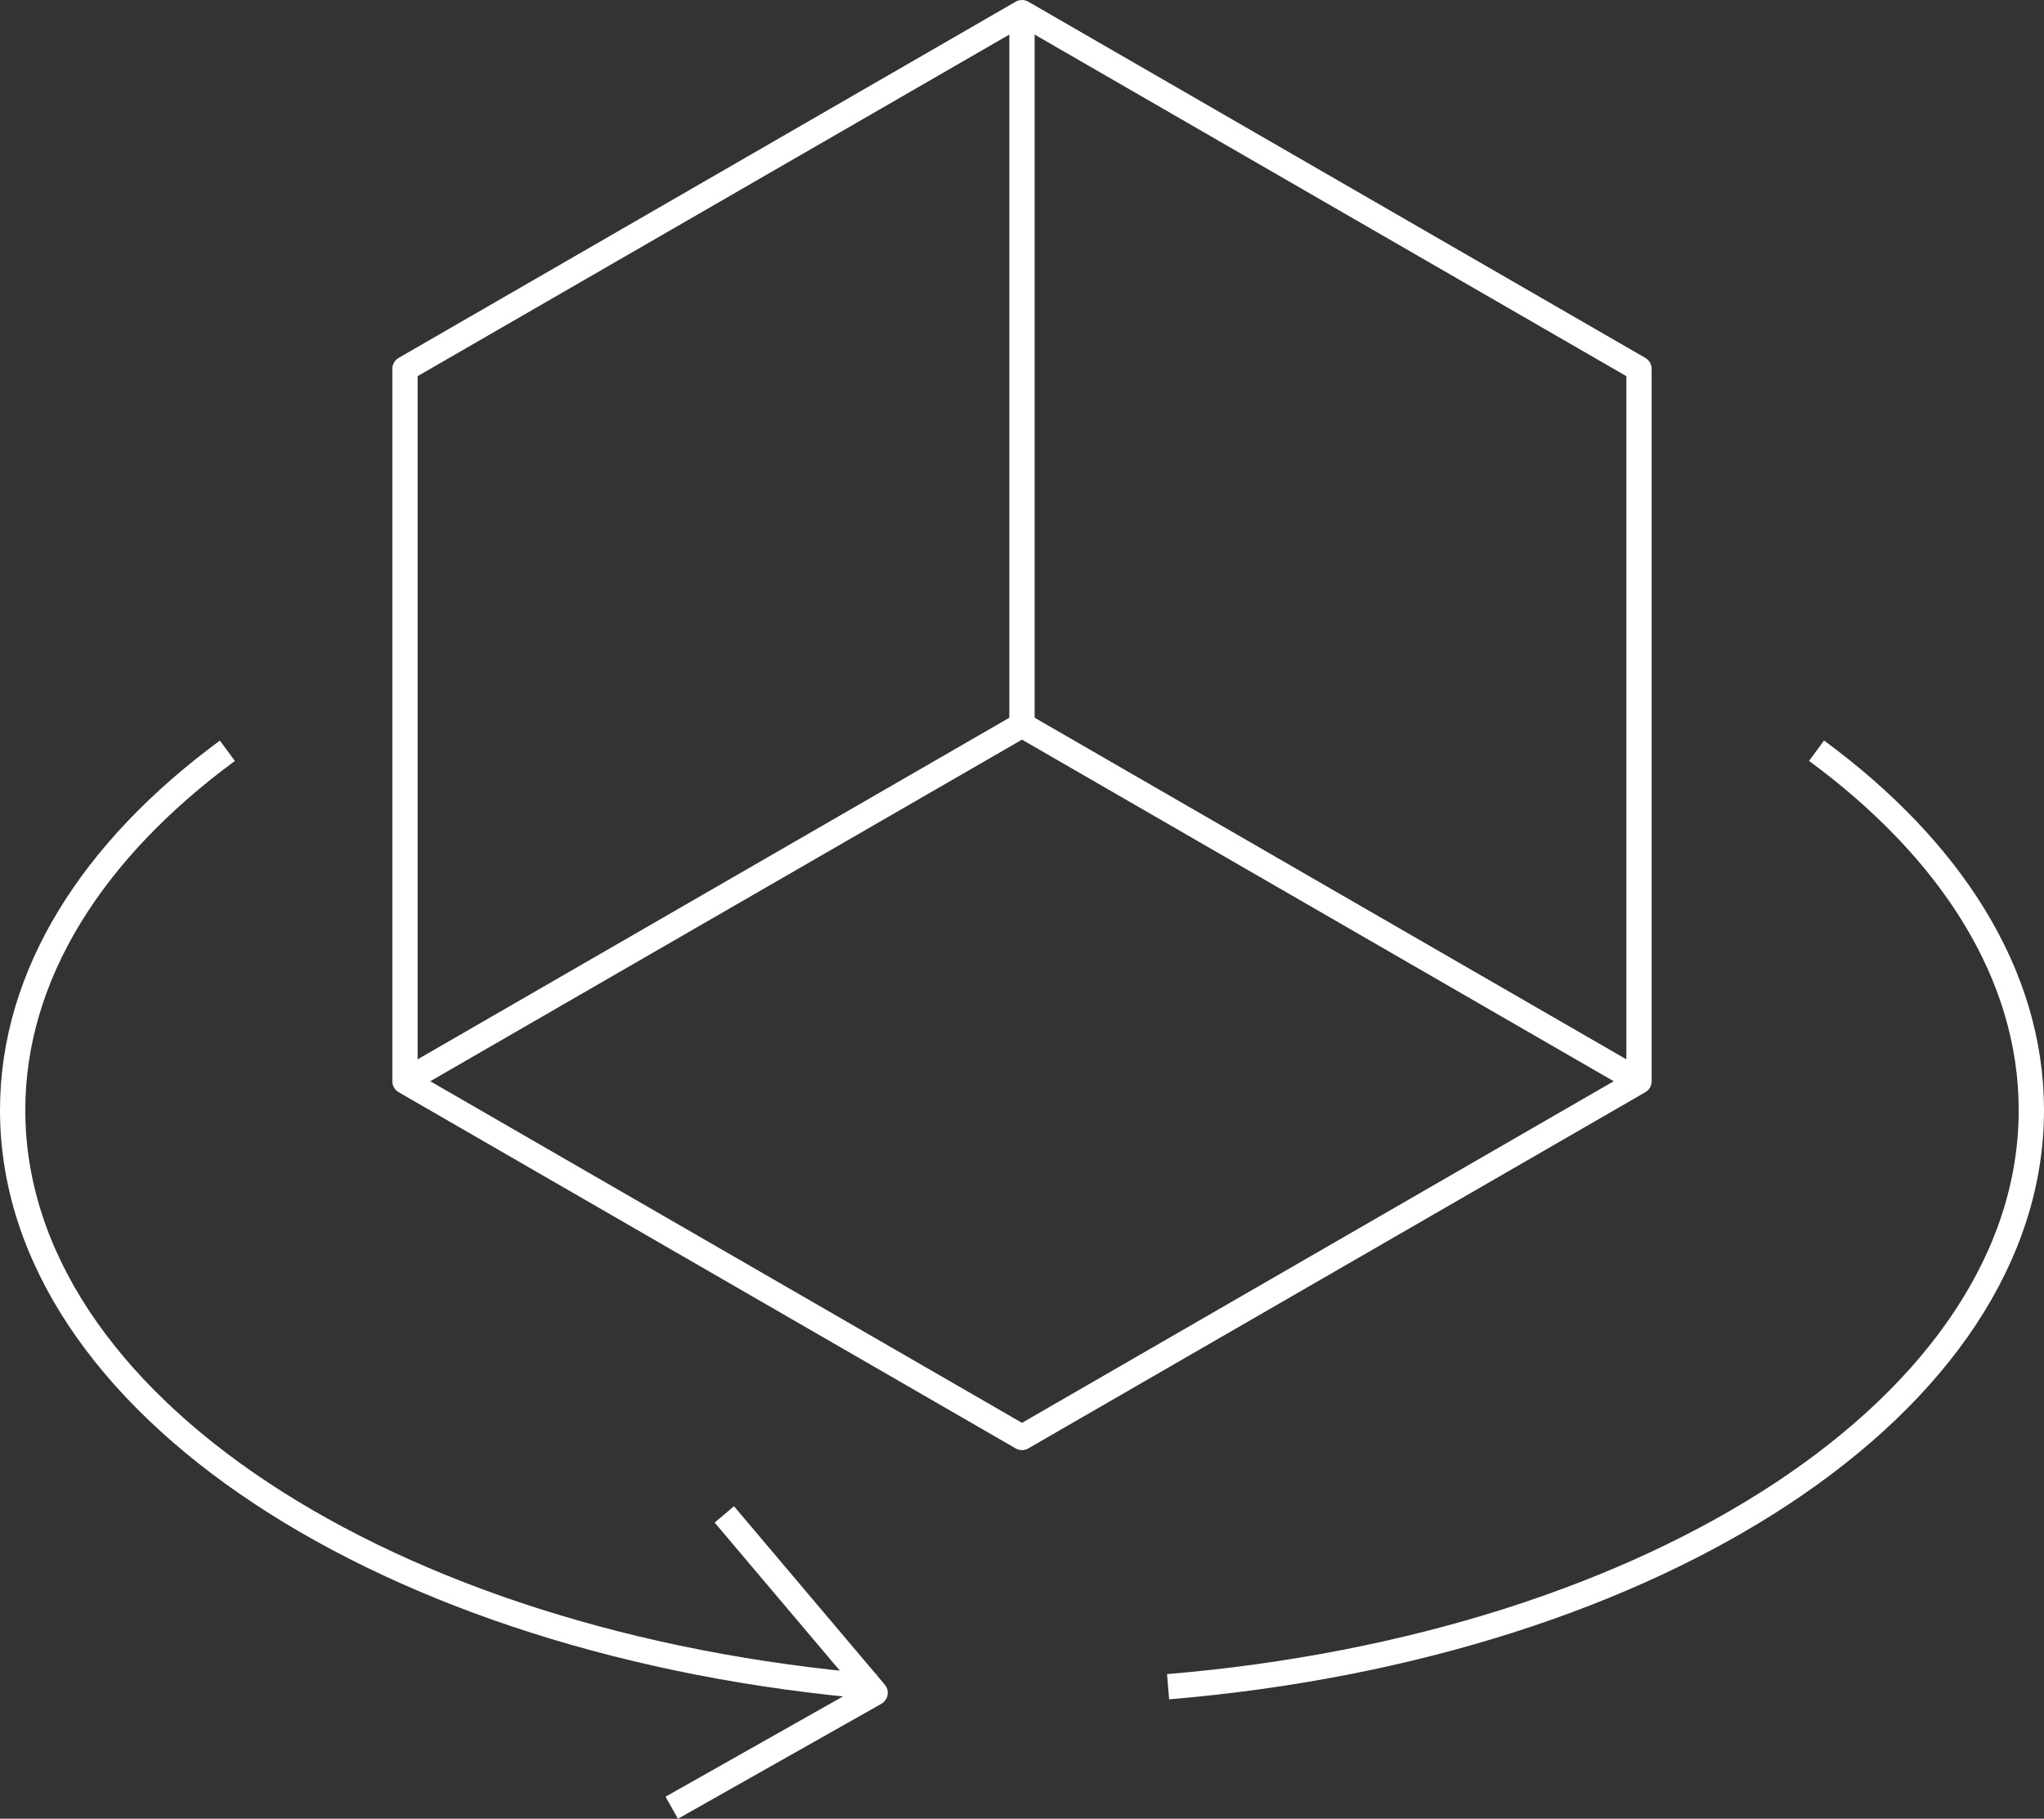
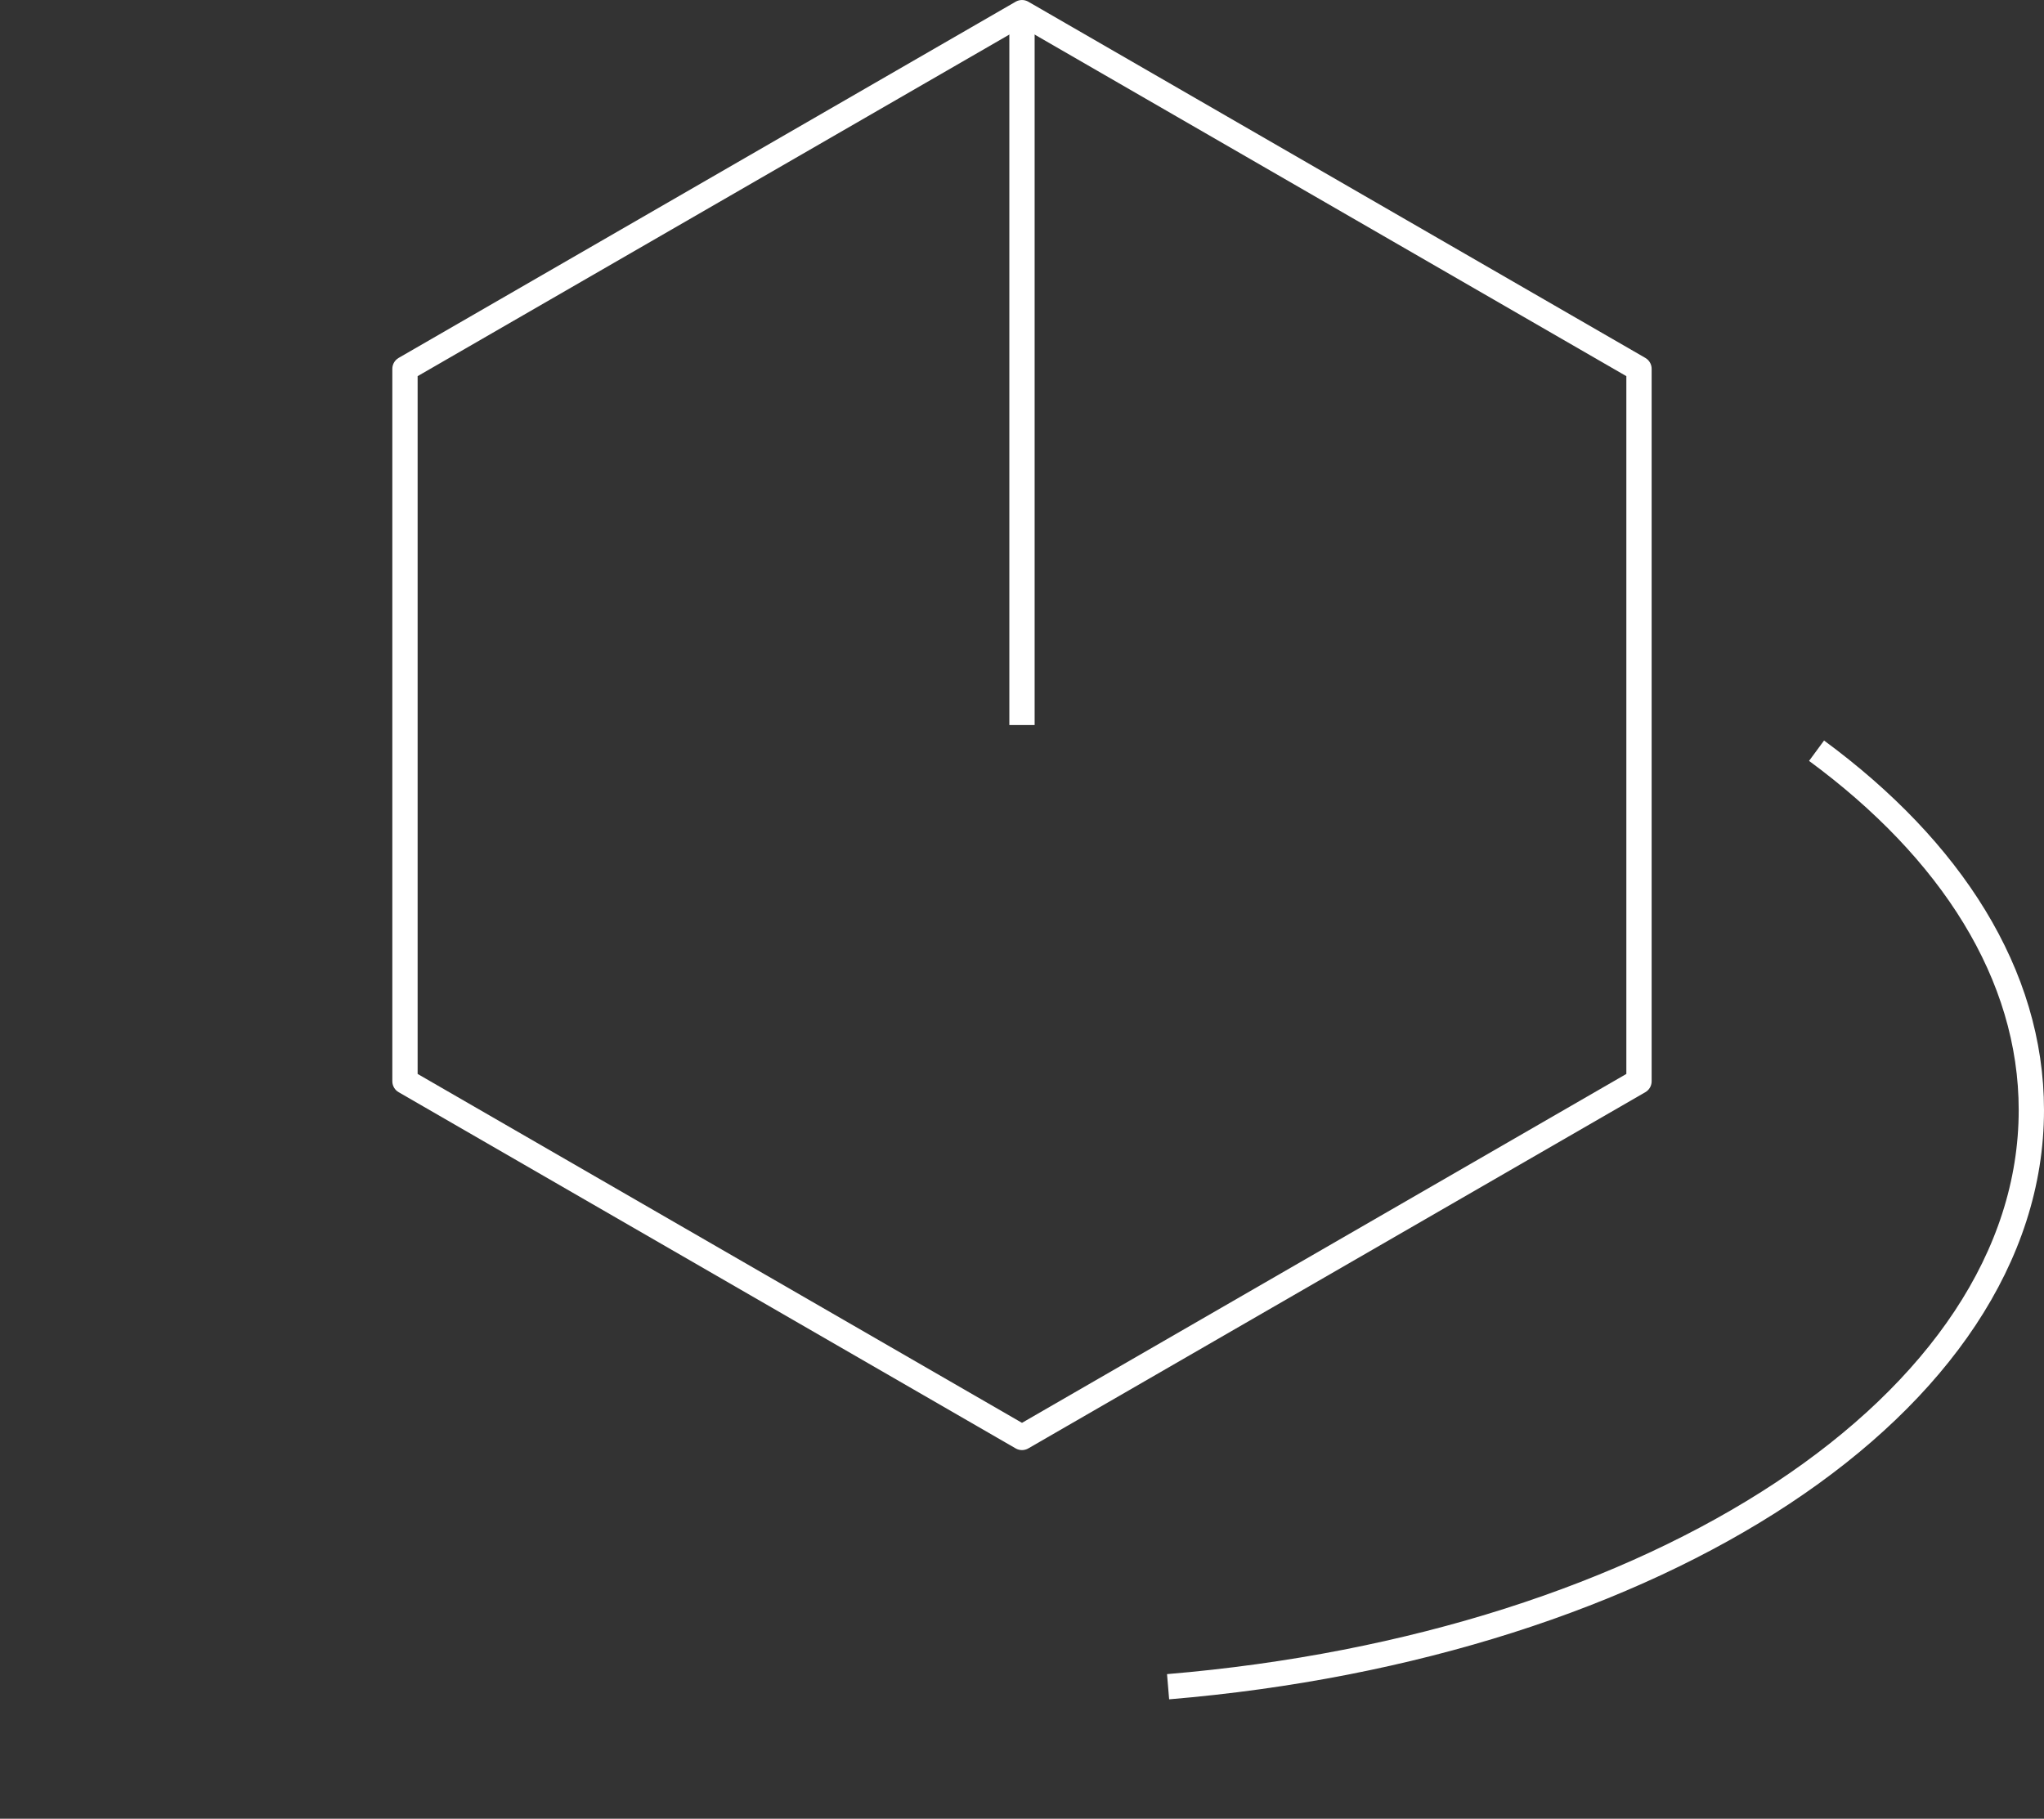
<svg xmlns="http://www.w3.org/2000/svg" width="161.61" height="143.811" viewBox="0 0 161.61 143.811">
  <rect x="0" y="0" width="161.61" height="143.811" fill="#333333" stroke="none" />
  <defs>
    <style>.a{fill:none;stroke:#fff;stroke-linejoin:round;stroke-width:2px;}</style>
  </defs>
  <g transform="translate(-1021.707 -304.077)">
    <path class="a" d="M1096.684,319.582c10.638,7.83,16.983,17.7,16.983,28.418,0,23.184-29.654,42.364-68.255,45.595" transform="translate(68.65 43.855)" />
-     <path class="a" d="M1090.939,393.6c-38.59-3.235-68.232-22.415-68.232-45.595,0-10.723,6.341-20.588,16.979-28.418" transform="translate(0 43.855)" />
    <path class="a" d="M1079.2,417.739l-48.784-28.165V333.243l48.784-28.165,48.784,28.165v56.331Z" transform="translate(23.311 0)" />
-     <path class="a" d="M1127.984,347.243,1079.2,319.078l-48.784,28.165" transform="translate(23.311 42.33)" />
    <line class="a" y2="56.331" transform="translate(1102.511 305.077)" />
-     <path class="a" d="M1035.659,357.784l16.081-9.086-11.923-14.107" transform="translate(39.159 89.234)" />
  </g>
</svg>